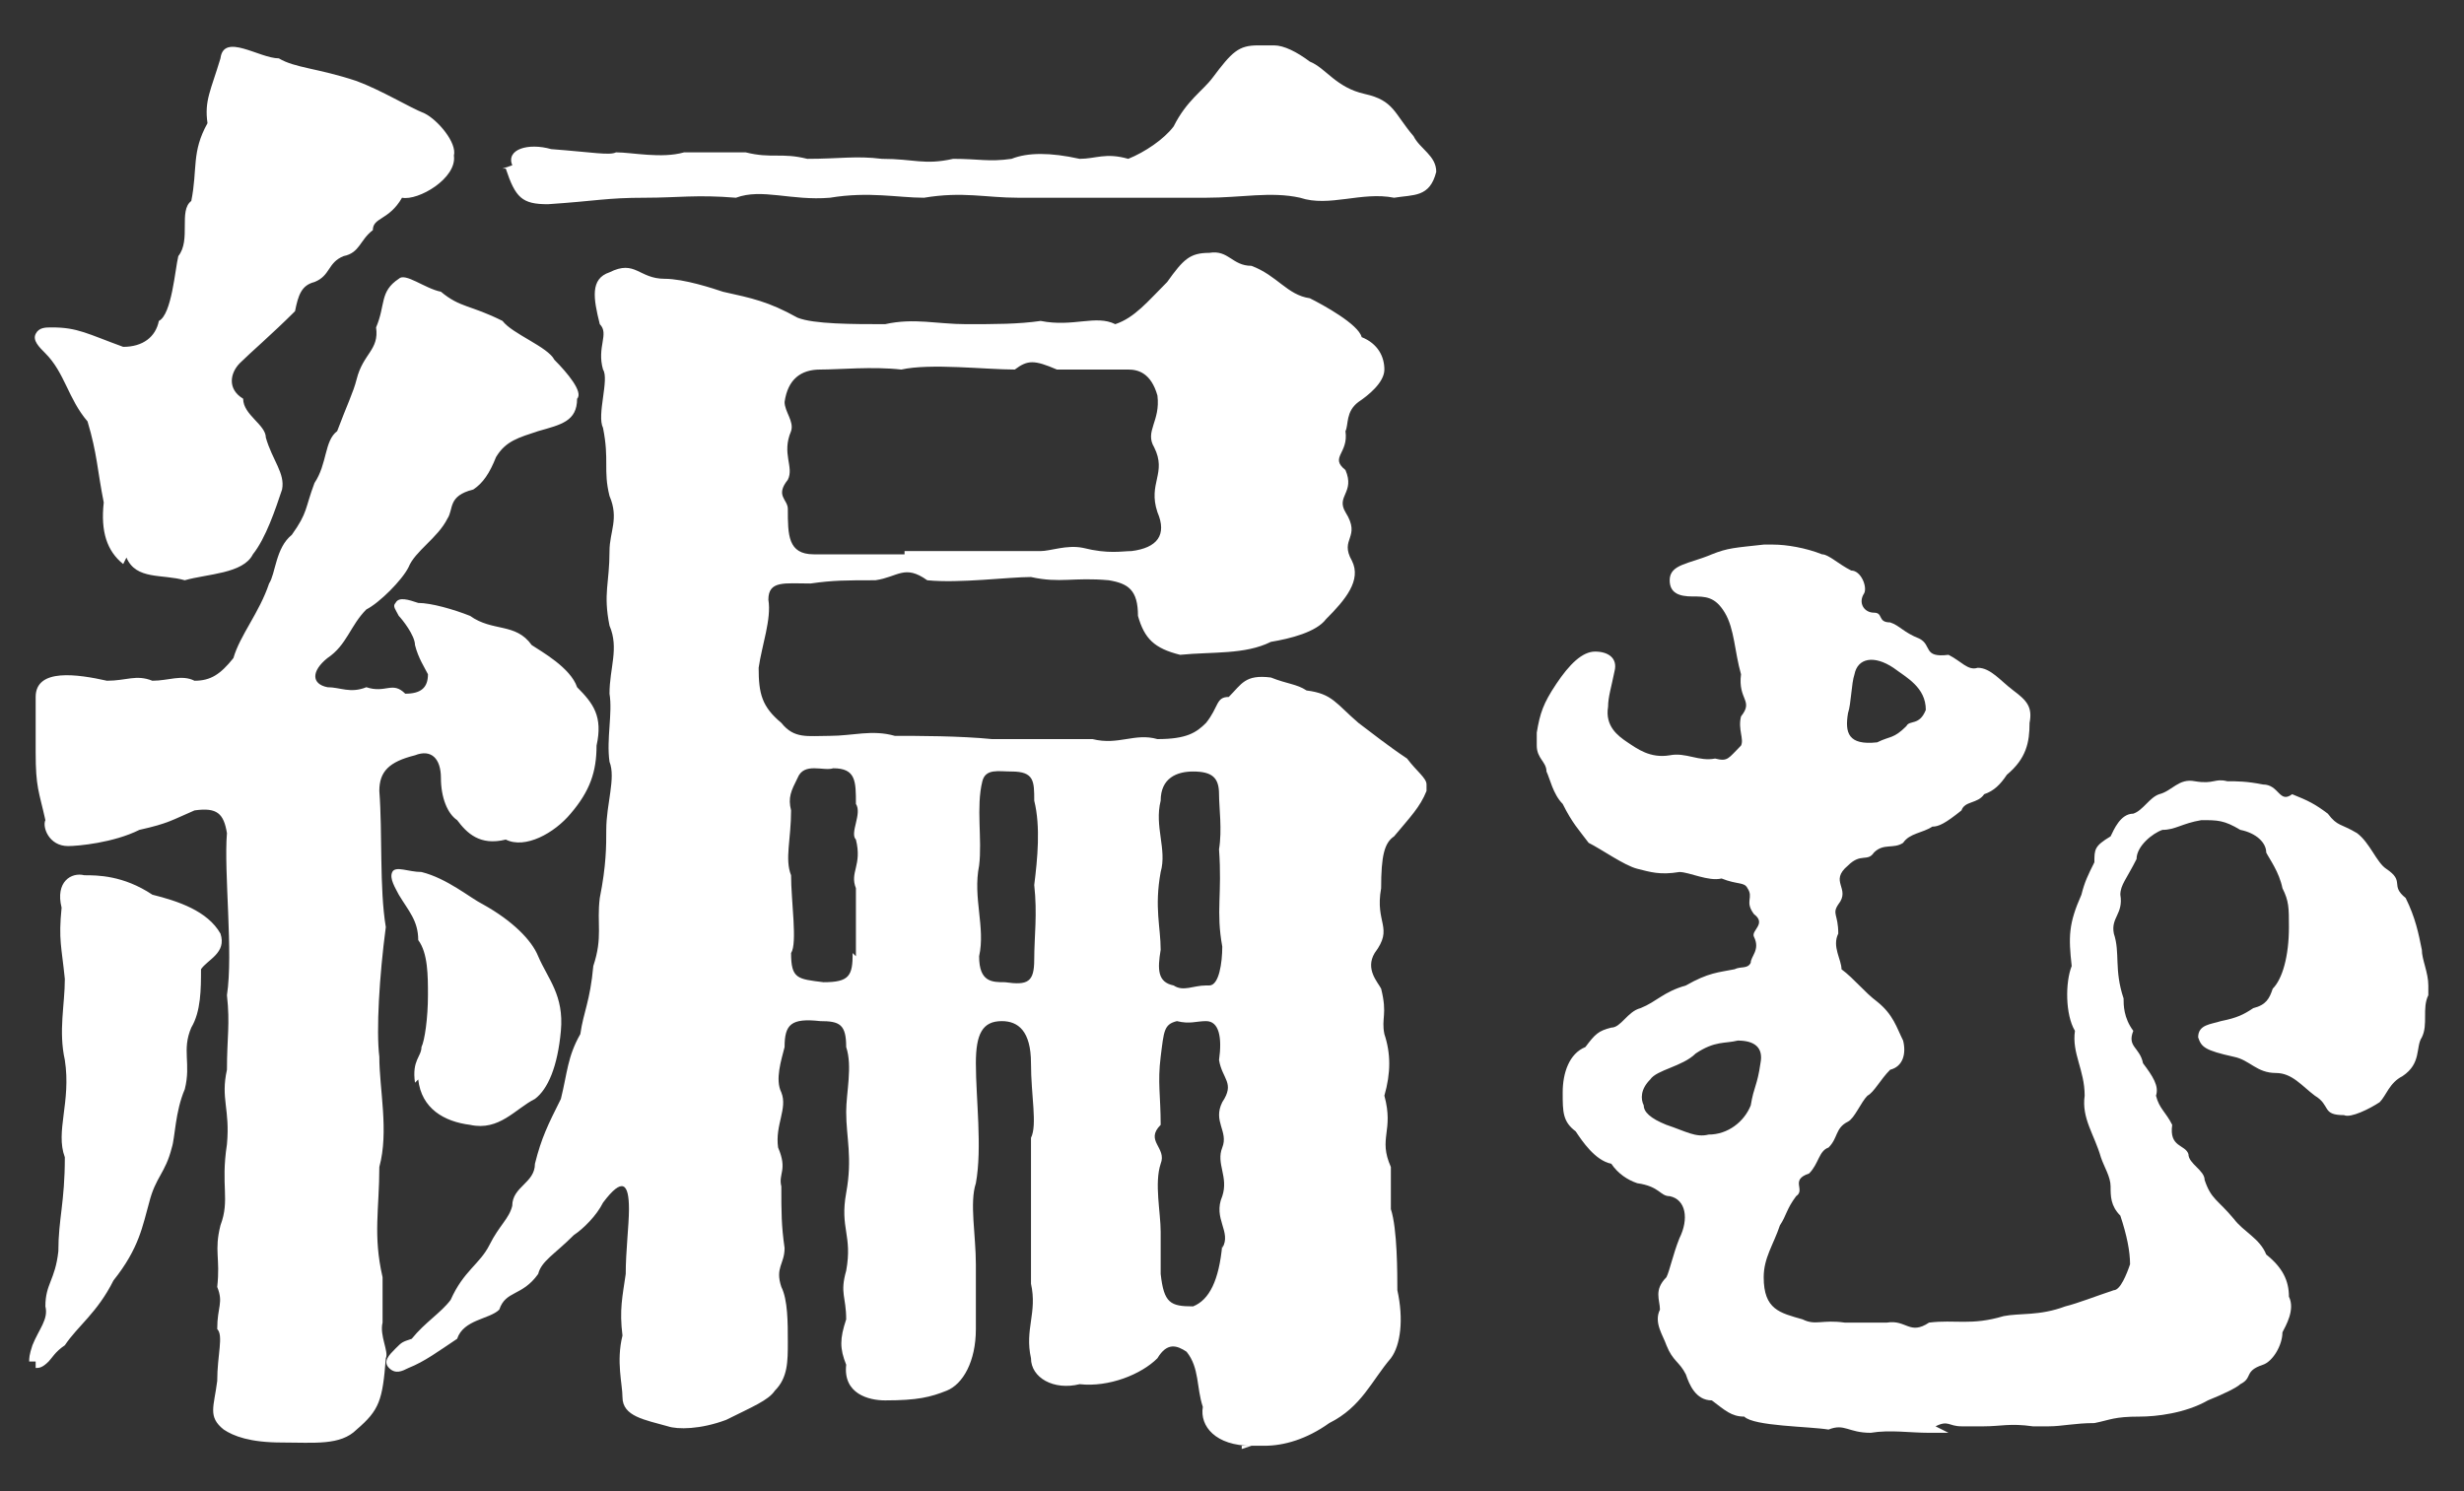
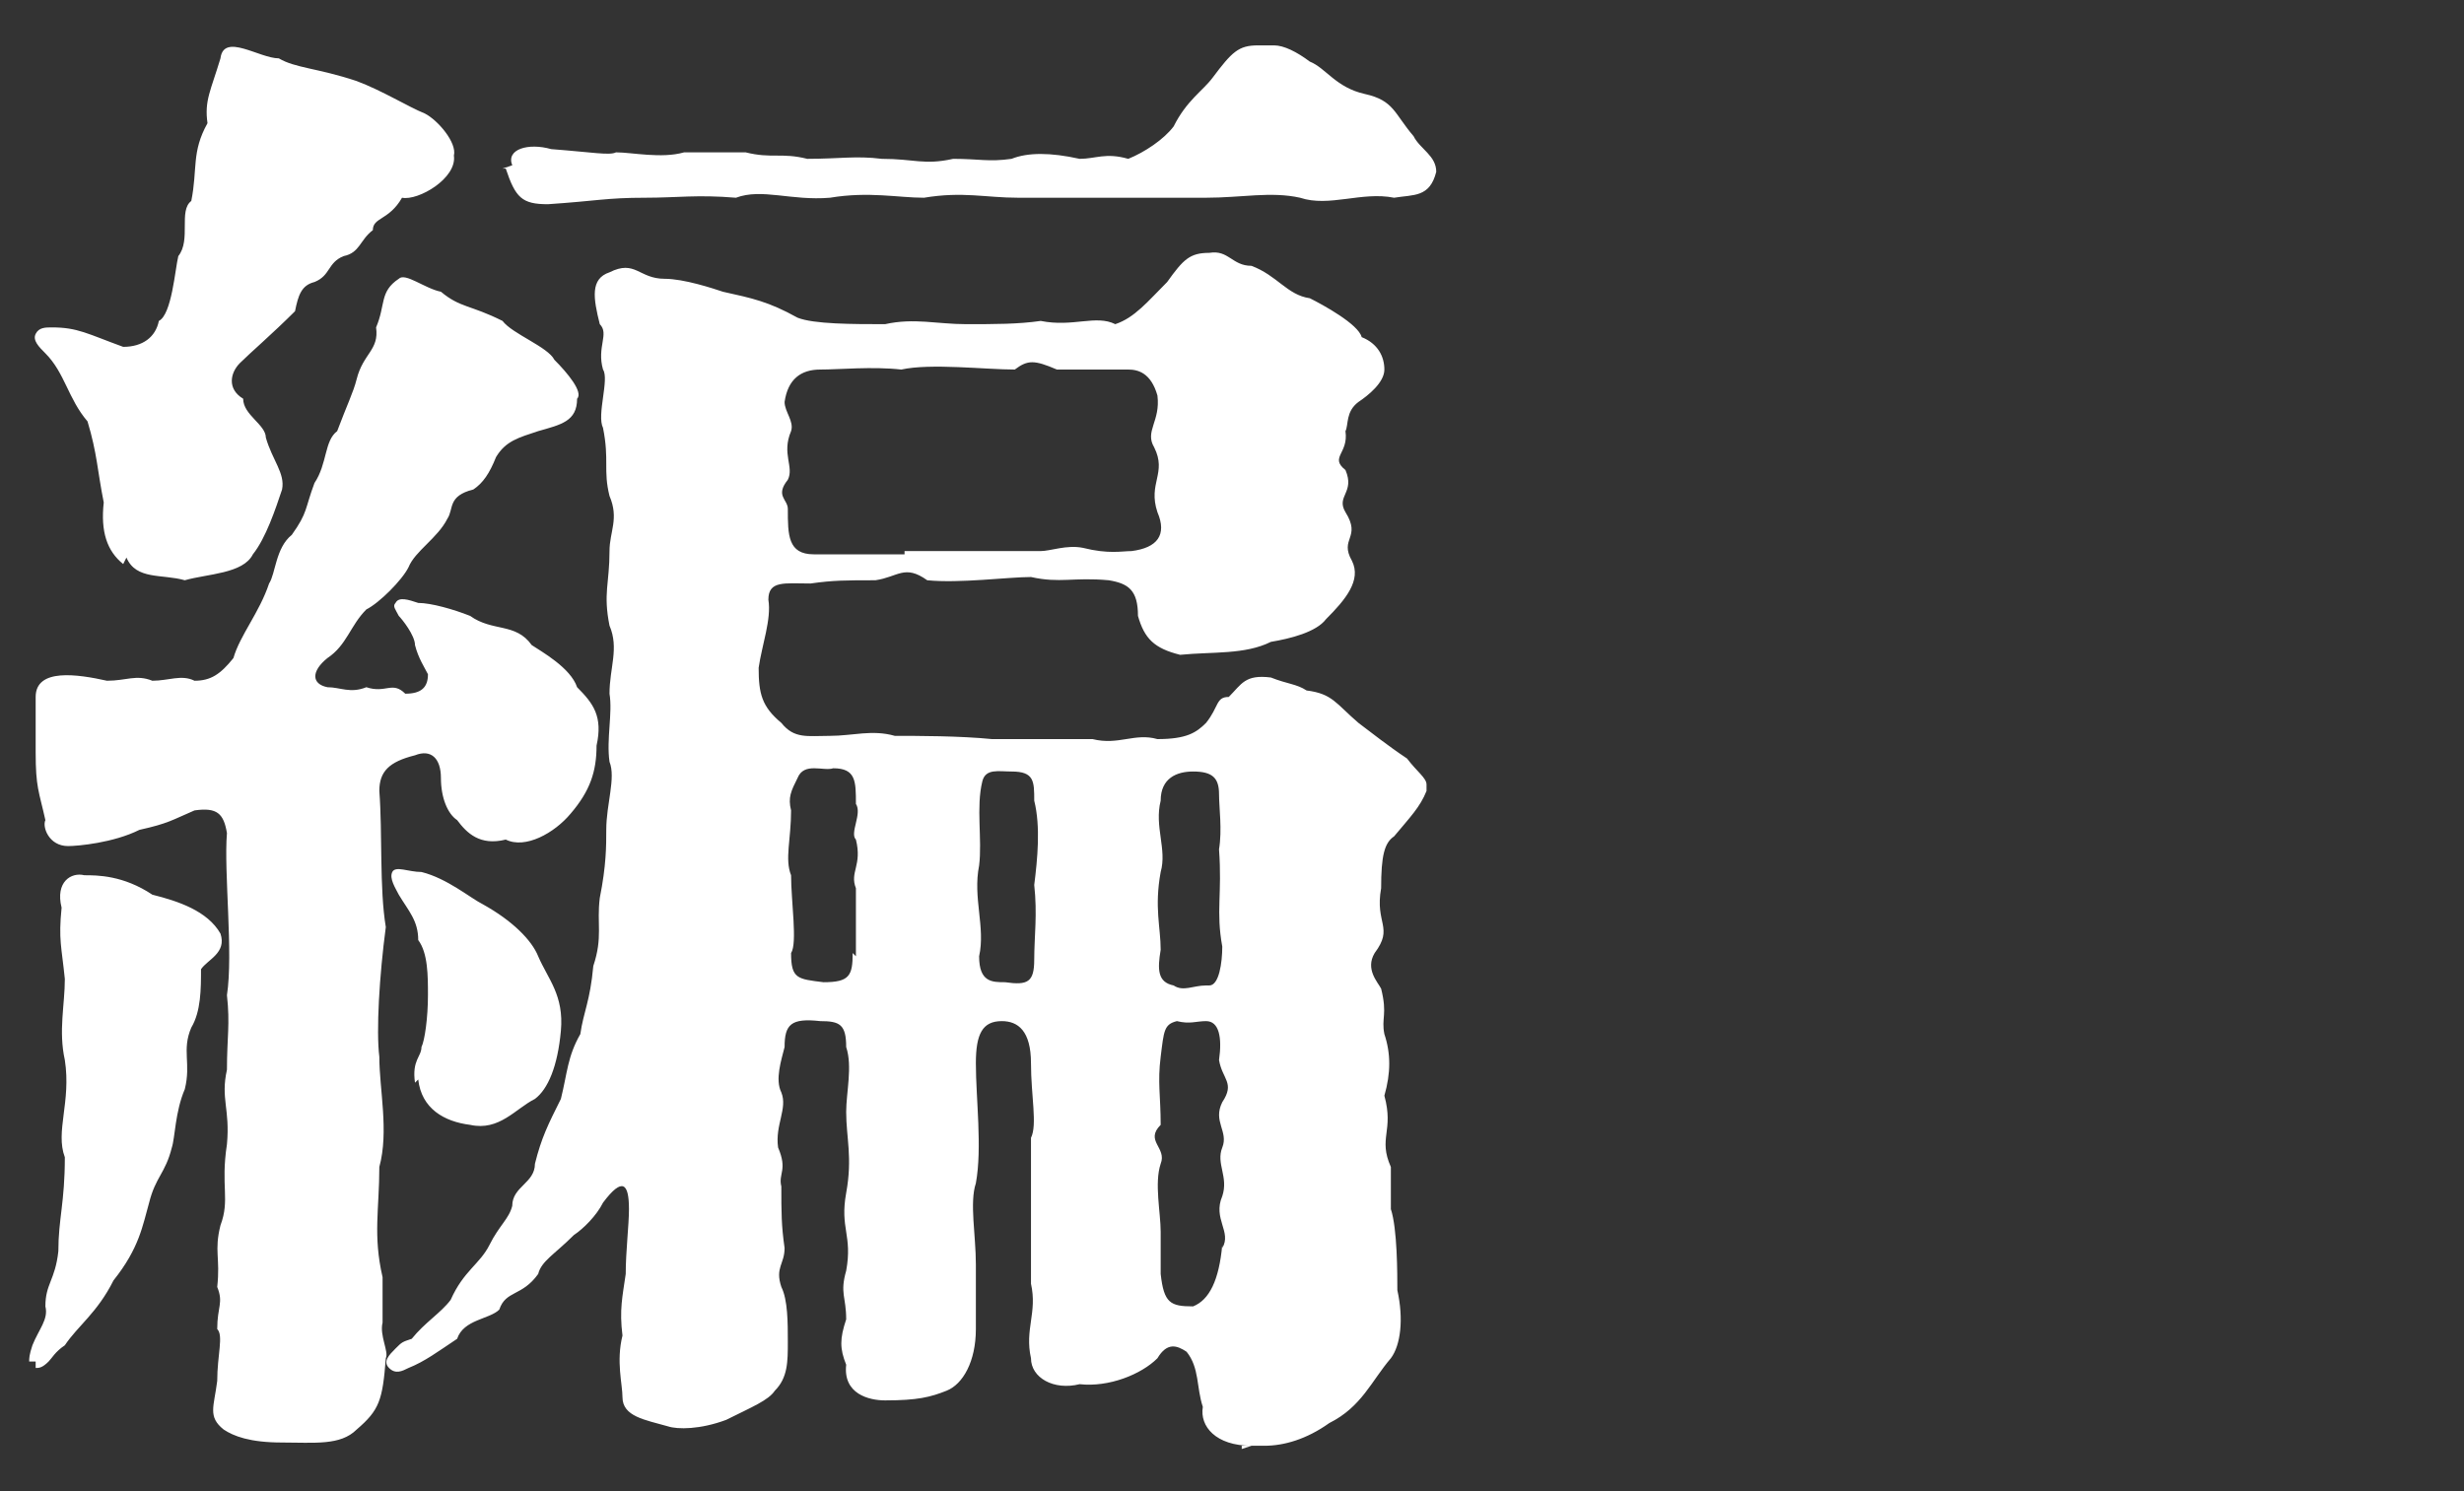
<svg xmlns="http://www.w3.org/2000/svg" version="1.1" viewBox="0 0 76 46">
  <rect x="0" y="0" width="76" height="46" fill="#333333" stroke="none" />
  <defs>
    <style>
      .cls-1 {
        fill: #fff;
      }

      .cls-2 {
        fill: none;
      }
    </style>
  </defs>
  <g>
    <g id="_レイヤー_3" data-name="レイヤー_3">
      <g id="_レイヤー_1">
        <g id="_レイヤー_1-2">
          <g>
            <path class="cls-1" d="M.9,42c0-.1,0-.2.1-.5.2-.5.5-.8.4-1.2,0-.7.3-.8.4-1.7,0-1,.2-1.5.2-2.9-.3-.8.2-1.7,0-3-.2-.9,0-1.7,0-2.5-.1-1-.2-1.2-.1-2.2-.2-.8.3-1.1.7-1,.4,0,1.2,0,2.1.6.8.2,1.7.5,2.1,1.2.2.6-.4.8-.6,1.1,0,.6,0,1.3-.3,1.8-.3.7,0,1.1-.2,1.9-.3.7-.3,1.5-.4,1.8-.2.8-.5.9-.7,1.7-.2.7-.3,1.4-1.1,2.4-.5,1-1.1,1.4-1.5,2-.3.2-.4.4-.5.5-.2.2-.3.2-.4.2,0,0,0,0,0-.2h0ZM3.8,17.4c-.5-.4-.7-1-.6-1.9-.2-1-.2-1.5-.5-2.5-.6-.7-.7-1.5-1.3-2.1-.2-.2-.4-.4-.3-.6.1-.2.3-.2.5-.2.8,0,1.1.2,2.2.6.6,0,1-.3,1.1-.8.4-.2.5-1.6.6-2,.4-.5,0-1.4.4-1.7.2-1,0-1.5.5-2.4-.1-.7.1-1,.4-2,.1-.8,1.2,0,1.8,0,.5.3,1.2.3,2.4.7.8.3,1.6.8,2.1,1,.4.2,1,.9.9,1.3.1.7-1.1,1.4-1.6,1.3-.4.7-.9.6-.9,1-.4.3-.4.7-.9.8-.5.2-.4.6-.9.8-.4.1-.5.4-.6.9-.7.7-1.4,1.3-1.7,1.6-.3.3-.4.8.1,1.1,0,.5.7.8.7,1.2.2.7.6,1.1.5,1.6-.2.6-.5,1.5-.9,2-.3.6-1.4.6-2.1.8-.7-.2-1.5,0-1.8-.7h0,0ZM6.9,44.1c-.5-.4-.3-.7-.2-1.5,0-.8.2-1.4,0-1.6,0-.7.2-.8,0-1.3.1-.9-.1-1.1.1-1.9.3-.8,0-1.2.2-2.5.1-1.1-.2-1.4,0-2.3,0-1,.1-1.4,0-2.3.2-1.3-.1-3.8,0-5-.1-.6-.3-.8-1-.7-.7.3-.8.4-1.7.6-.8.4-1.9.5-2.2.5-.6,0-.8-.6-.7-.8-.2-.9-.3-1-.3-2.1,0-.7,0-.9,0-1.7,0-.9,1.3-.7,2.2-.5.6,0,.9-.2,1.4,0,.5,0,.9-.2,1.3,0,.5,0,.8-.2,1.2-.7.2-.7.8-1.4,1.1-2.3.2-.3.2-1.1.7-1.5.5-.7.4-.8.7-1.6.4-.6.3-1.3.7-1.6.3-.8.5-1.2.6-1.6.2-.8.7-.9.6-1.6.3-.7.1-1.1.7-1.5.2-.2.8.3,1.3.4.6.5.9.4,1.9.9.3.4,1.4.8,1.6,1.2.4.4.9,1,.7,1.2,0,.7-.5.8-1.2,1-.6.2-1,.3-1.3.8-.2.5-.4.8-.7,1-.8.2-.6.6-.8.9-.3.6-1,1-1.2,1.5-.2.4-.9,1.1-1.3,1.3-.5.5-.6,1.1-1.2,1.5-.5.4-.5.8,0,.9.4,0,.7.2,1.2,0,.6.2.8-.2,1.2.2.5,0,.7-.2.7-.6-.1-.2-.3-.5-.4-.9,0-.3-.4-.8-.5-.9-.1-.2-.2-.3-.1-.4.1-.2.4-.1.7,0,.4,0,1.1.2,1.6.4.7.5,1.4.2,1.9.9.3.2,1.2.7,1.4,1.3.5.5.8.9.6,1.8,0,.8-.2,1.4-.8,2.1-.5.6-1.4,1.1-2,.8-.8.2-1.2-.2-1.5-.6-.3-.2-.5-.7-.5-1.3s-.3-.9-.8-.7c-.8.2-1.1.5-1.1,1.1.1,1.3,0,3,.2,4.2-.2,1.5-.3,3.2-.2,4,0,1,.3,2.3,0,3.4,0,1.3-.2,2.1.1,3.4v1.4c-.1.4.2.9.1,1.1-.1,1.3-.2,1.6-.9,2.2-.5.5-1.3.4-2.3.4s-1.5-.2-1.8-.4h0q0-.1,0-.1ZM38.6,44.6c-1.1,0-1.6-.6-1.5-1.2-.2-.6-.1-1.2-.5-1.7-.3-.2-.6-.3-.9.2-.5.5-1.5.9-2.4.8-.8.2-1.5-.2-1.5-.8-.2-.9.2-1.4,0-2.3v-2.1c0-1,0-1.6,0-2.4.2-.4,0-1.3,0-2.3s-.4-1.3-.9-1.3c-.6,0-.8.4-.8,1.3,0,1.1.2,2.6,0,3.7-.2.6,0,1.6,0,2.5s0,1.3,0,2c0,1-.4,1.7-.9,1.9-.5.2-.9.3-1.9.3-.5,0-1.3-.2-1.2-1.1-.2-.5-.2-.8,0-1.4,0-.7-.2-.8,0-1.5.2-1.1-.2-1.3,0-2.4.2-1.1,0-1.7,0-2.5,0-.6.2-1.4,0-2,0-.7-.2-.8-.8-.8-.9-.1-1.1.1-1.1.8-.1.4-.3,1-.1,1.4.2.5-.2,1-.1,1.7.3.7,0,.8.1,1.2,0,.8,0,1.2.1,1.9,0,.5-.3.6-.1,1.2.2.4.2,1.1.2,1.7s0,1.1-.4,1.5c-.2.3-.7.5-1.5.9-.8.3-1.5.3-1.8.2-.7-.2-1.4-.3-1.4-.9,0-.4-.2-1.1,0-1.9-.1-.8,0-1.2.1-1.9,0-.7.1-1.5.1-2,0-.8-.2-1-.8-.2-.2.4-.6.8-.9,1-.6.6-1,.8-1.1,1.2-.5.7-1,.5-1.2,1.1-.3.3-1.1.3-1.3.9-.6.4-1,.7-1.5.9-.2.1-.4.2-.6,0s0-.4.2-.6c.2-.2.2-.2.5-.3.4-.5.9-.8,1.2-1.2.4-.9.9-1.1,1.2-1.7.3-.6.6-.8.7-1.2,0-.6.7-.7.7-1.3.2-.8.4-1.2.8-2,.2-.8.2-1.3.6-2,.1-.7.3-1,.4-2.1.3-.9.1-1.3.2-2.1.2-1,.2-1.6.2-2.1,0-.8.3-1.6.1-2.1-.1-.7.1-1.5,0-2.1,0-.8.3-1.4,0-2.1-.2-1,0-1.3,0-2.3,0-.6.3-1,0-1.7-.2-.8,0-1.1-.2-2.1-.2-.4.2-1.5,0-1.8-.2-.7.2-1.1-.1-1.4-.2-.8-.3-1.4.3-1.6.8-.4.9.2,1.7.2.6,0,1.5.3,1.8.4.9.2,1.4.3,2.3.8.5.2,1.7.2,2.7.2.9-.2,1.6,0,2.5,0s1.6,0,2.3-.1c1,.2,1.7-.2,2.3.1.6-.2,1-.7,1.6-1.3.5-.7.7-.9,1.3-.9.6-.1.7.4,1.3.4.8.3,1.1.9,1.8,1,.4.2,1.5.8,1.6,1.2.5.2.7.6.7,1s-.5.8-.8,1c-.4.3-.3.7-.4.9.1.7-.5.8,0,1.2.3.7-.3.8,0,1.3.5.8-.2.8.2,1.5.3.6-.2,1.2-.8,1.8-.3.4-1.1.6-1.7.7-.8.4-1.8.3-2.8.4-.8-.2-1.1-.5-1.3-1.2,0-.8-.3-1-.9-1.1-1.1-.1-1.5.1-2.4-.1-.7,0-2.2.2-3.2.1-.7-.5-.9-.1-1.6,0-.9,0-1.3,0-2,.1-.8,0-1.3-.1-1.3.5.1.6-.2,1.4-.3,2.1,0,.8.1,1.2.7,1.7.4.5.8.4,1.5.4.7,0,1.3-.2,2,0,.7,0,2,0,3,.1.8,0,1.9,0,3.1,0,.8.2,1.3-.2,2,0,.9,0,1.2-.2,1.5-.5.4-.5.3-.8.7-.8.4-.4.5-.7,1.3-.6.5.2.8.2,1.1.4.8.1.9.4,1.6,1,.4.3.9.7,1.5,1.1.3.4.6.6.6.8v.2c-.2.5-.5.8-1,1.4-.3.2-.4.6-.4,1.6-.2,1.1.4,1.2-.2,2-.3.5.1.9.2,1.1.2.8,0,.9.1,1.4.2.6.2,1.2,0,1.9.3,1.1-.2,1.3.2,2.2,0,.6,0,.7,0,1.3.2.6.2,2,.2,2.5.2.9.1,1.7-.2,2.1-.6.7-.9,1.5-1.9,2-.7.5-1.4.7-2,.7s-.5,0-.7,0h0q0,.1,0,.1ZM12.8,33.4c-.1-.7.2-.8.2-1.1.1-.2.2-.9.2-1.6,0-.6,0-1.3-.3-1.7,0-.6-.3-.9-.6-1.4-.1-.2-.3-.5-.2-.7s.5,0,.9,0c.8.2,1.5.8,1.9,1,.9.5,1.5,1.1,1.7,1.6.3.7.8,1.2.7,2.3-.1,1.1-.4,1.8-.8,2.1-.6.3-1.1,1-2,.8-.8-.1-1.5-.5-1.6-1.4h0ZM15.8,5.1c-.2-.5.5-.7,1.2-.5,1.3.1,1.8.2,2,.1.5,0,1.4.2,2.1,0,.4,0,1.4,0,1.9,0,.8.2,1.1,0,1.9.2,1,0,1.5-.1,2.3,0,1,0,1.3.2,2.2,0,.8,0,1.1.1,1.8,0,.5-.2,1.2-.2,2.1,0,.5,0,.8-.2,1.5,0,.5-.2,1.1-.6,1.4-1,.4-.8.9-1.1,1.2-1.5.6-.8.8-1,1.4-1h.2c.1,0,.2,0,.3,0,.3,0,.7.2,1.1.5.5.2.8.8,1.7,1,.9.2.9.6,1.5,1.3.2.4.7.6.7,1.1-.2.8-.7.7-1.3.8-1-.2-2,.3-2.9,0-.9-.2-1.8,0-2.9,0-.9,0-2.2,0-2.9,0-.9,0-1.6,0-2.9,0-1,0-1.7-.2-2.9,0-.8,0-1.7-.2-2.9,0-1.2.1-2.1-.3-2.9,0-1.2-.1-1.8,0-2.8,0-1.2,0-1.5.1-3,.2-.8,0-1-.2-1.3-1.1h-.1ZM27.9,17c.5,0,1.4,0,2.1,0s.9,0,2.1,0c.3,0,.8-.2,1.3-.1.8.2,1.2.1,1.5.1.8-.1,1.1-.5.8-1.2-.3-.9.3-1.2-.1-2-.3-.5.2-.8.1-1.6-.2-.7-.6-.8-.9-.8-.6,0-1,0-2.2,0-.7-.3-.9-.3-1.3,0-.9,0-2.6-.2-3.5,0-.9-.1-1.9,0-2.5,0s-1,.3-1.1,1c0,.3.3.6.2.9-.3.7.1,1.1-.1,1.5-.4.5,0,.6,0,.9,0,.8,0,1.4.8,1.4.7,0,2.3,0,2.8,0h0ZM26.4,29.5c0-.8,0-1.2,0-2.1-.2-.5.2-.7,0-1.5-.2-.2.2-.8,0-1.1,0-.7,0-1.1-.7-1.1-.3.1-.9-.2-1.1.3-.2.4-.3.6-.2,1,0,.9-.2,1.5,0,2,0,.8.2,2.1,0,2.4,0,.8.2.8,1,.9.8,0,.9-.2.9-.9h0ZM31.9,29.6c0-.7.1-1.4,0-2.3.1-.8.2-1.8,0-2.6,0-.6,0-.9-.7-.9-.4,0-.8-.1-.9.3-.2.8,0,1.8-.1,2.6-.2,1,.2,1.9,0,2.8,0,.8.4.8.8.8.7.1.9,0,.9-.7h0ZM37.7,38.5c.3-.5-.3-.9,0-1.6.2-.6-.2-1,0-1.5.2-.5-.3-.8,0-1.4.4-.6,0-.7-.1-1.3.1-.7,0-1.2-.4-1.2-.3,0-.5.1-.9,0-.4.1-.4.3-.5,1.1-.1.8,0,1.2,0,2.1-.5.5.2.7,0,1.2-.2.6,0,1.5,0,2.1v1.3c.1.9.3,1,1,1,.5-.2.8-.8.9-1.9h0ZM37.3,30.4c.3,0,.4-.7.4-1.2-.2-1.1,0-1.6-.1-3,.1-.6,0-1.3,0-1.7,0-.5-.2-.7-.8-.7-.5,0-1,.2-1,.9-.2.8.2,1.5,0,2.2-.2,1.1,0,1.7,0,2.4-.1.6-.1,1,.4,1.1.3.2.6,0,1,0h0Z" />
-             <path class="cls-1" d="M60.1,44.2c-.2,0-.4,0-.6,0-.6,0-1.2-.1-1.8,0-.7,0-.8-.3-1.3-.1-.6-.1-2.3-.1-2.6-.4-.4,0-.6-.2-1-.5-.5,0-.7-.5-.8-.8-.2-.4-.4-.4-.6-.9-.1-.3-.4-.7-.2-1.1,0-.3-.2-.6.2-1,.1-.2.2-.7.4-1.2.3-.6.2-1.2-.3-1.3-.3,0-.3-.3-1-.4-.3-.1-.6-.3-.8-.6-.5-.1-.9-.7-1.1-1-.4-.3-.4-.6-.4-1.2,0-.6.2-1.2.7-1.4.3-.4.4-.5.8-.6.3,0,.5-.5.9-.6.5-.2.7-.5,1.4-.7.7-.4,1-.4,1.5-.5.2-.1.4,0,.5-.2,0-.2.3-.4.1-.8-.1-.2.4-.4,0-.7-.3-.4,0-.5-.2-.8-.1-.2-.3-.1-.8-.3-.4.1-1-.2-1.3-.2-.6.1-.9,0-1.3-.1-.4-.1-1.1-.6-1.5-.8-.3-.4-.5-.6-.8-1.2-.3-.3-.4-.8-.5-1,0-.3-.3-.4-.3-.8s0-.3,0-.4c.1-.6.2-.9.6-1.5.4-.6.8-1,1.2-1s.7.2.6.6c-.1.5-.2.8-.2,1.1-.1.6.3.9.6,1.1.3.2.7.5,1.3.4.5-.1.9.2,1.4.1.4.1.4,0,.8-.4.1-.2-.1-.5,0-.9.4-.5-.1-.5,0-1.3-.2-.7-.2-1.4-.5-1.9-.3-.5-.6-.5-1-.5-.4,0-.7-.1-.7-.5,0-.5.6-.5,1.3-.8.5-.2.7-.2,1.6-.3h.3c.4,0,1,.1,1.5.3.2,0,.5.3.9.5.3,0,.5.5.4.7-.2.3,0,.6.3.6.3,0,.1.3.5.3.3.1.4.3.9.5.4.2.1.6.9.5.4.2.6.5.9.4.4,0,.7.4,1.1.7.4.3.6.5.5,1,0,.6-.1,1.1-.7,1.6-.2.3-.4.5-.7.6-.2.3-.6.2-.7.5-.5.4-.7.5-.9.5-.3.2-.7.2-.9.5-.3.2-.6,0-.9.3-.2.3-.4,0-.8.4-.6.5.1.7-.3,1.2-.2.3,0,.3,0,.9-.2.4.1.8.1,1.1.4.3.7.7,1.1,1,.5.4.6.8.8,1.2.1.4,0,.8-.4.9-.3.3-.5.7-.7.8-.2.2-.4.7-.6.8-.4.2-.3.5-.6.8-.3.1-.3.5-.6.8-.6.2-.1.5-.4.7-.3.4-.3.6-.5.9-.2.6-.5,1-.5,1.6,0,1,.5,1.1,1.2,1.3.4.2.6,0,1.3.1.6,0,1,0,1.3,0,.6-.1.7.4,1.3,0,.8-.1,1.3.1,2.3-.2.5-.1,1.1,0,1.9-.3.4-.1.9-.3,1.5-.5.2,0,.4-.5.5-.8,0-.4-.1-.9-.3-1.5-.3-.3-.3-.6-.3-.9,0-.3-.2-.6-.3-.9-.2-.7-.6-1.2-.5-1.9,0-.8-.4-1.3-.3-2-.3-.5-.3-1.5-.1-2-.1-.9-.1-1.3.3-2.2.1-.4.2-.6.4-1,0-.4,0-.5.5-.8.1-.2.3-.7.7-.7.3-.1.5-.5.8-.6.4-.1.6-.5,1.1-.4.6.1.6-.1,1,0,.3,0,.6,0,1.1.1.5,0,.5.6.9.3.5.2.7.3,1.1.6.3.4.4.3.9.6.4.3.6.9.9,1.1.6.4.1.5.6.9.3.6.4,1.1.5,1.6,0,.3.2.7.2,1.1s0,.2,0,.3c-.2.4,0,.9-.2,1.3-.2.3,0,.8-.6,1.2-.4.2-.5.6-.7.8-.3.2-.9.5-1.1.4-.7,0-.4-.3-.9-.6-.4-.3-.7-.7-1.2-.7-.6,0-.8-.4-1.3-.5-.9-.2-1-.3-1.1-.6,0-.4.4-.4.7-.5.5-.1.7-.2,1-.4.4-.1.5-.3.6-.6.3-.3.5-1,.5-1.9,0-.6,0-.8-.2-1.2-.1-.5-.4-.9-.5-1.1,0-.3-.3-.6-.8-.7-.5-.3-.7-.3-1.2-.3-.6.1-.8.3-1.2.3-.3.1-.8.5-.8.9-.3.6-.5.8-.5,1.1.1.6-.3.7-.2,1.2.2.6,0,1.1.3,2,0,.2,0,.6.3,1-.2.5.2.5.3,1,.3.4.5.7.4,1,.1.4.3.5.5.9-.1.7.4.6.5.9,0,.3.5.5.5.8.2.6.4.6.9,1.2.3.4.8.6,1,1.1.5.4.7.8.7,1.3.2.4-.1.9-.2,1.1,0,.4-.3.9-.6,1-.6.2-.3.4-.7.6-.1.1-.5.3-1,.5-.7.4-1.6.5-2.1.5-.8,0-.9.1-1.4.2-.6,0-1,.1-1.4.1s-.3,0-.5,0c-.7-.1-1,0-1.5,0h-.3c-.2,0-.3,0-.4,0-.4,0-.4-.2-.8,0h0c0,0,0,0,0,0ZM54,34.1c.1-.6.2-.6.3-1.3.1-.5-.2-.7-.7-.7-.4.1-.7,0-1.3.4-.4.4-1.2.5-1.4.8-.3.3-.3.6-.2.8,0,.2.2.4.7.6.6.2.9.4,1.3.3.6,0,1.1-.4,1.3-.9h0ZM58.8,22.4c.1-.2.4,0,.6-.5,0-.7-.6-1-1-1.3-.6-.4-1.1-.3-1.2.2-.1.3-.1.9-.2,1.2-.1.6,0,1,.9.9.4-.2.5-.1.9-.5h0Z" />
          </g>
        </g>
      </g>
    </g>
    <g id="_レイヤー_6" data-name="レイヤー_6">
-       <rect class="cls-2" width="76" height="46" />
-     </g>
+       </g>
  </g>
</svg>